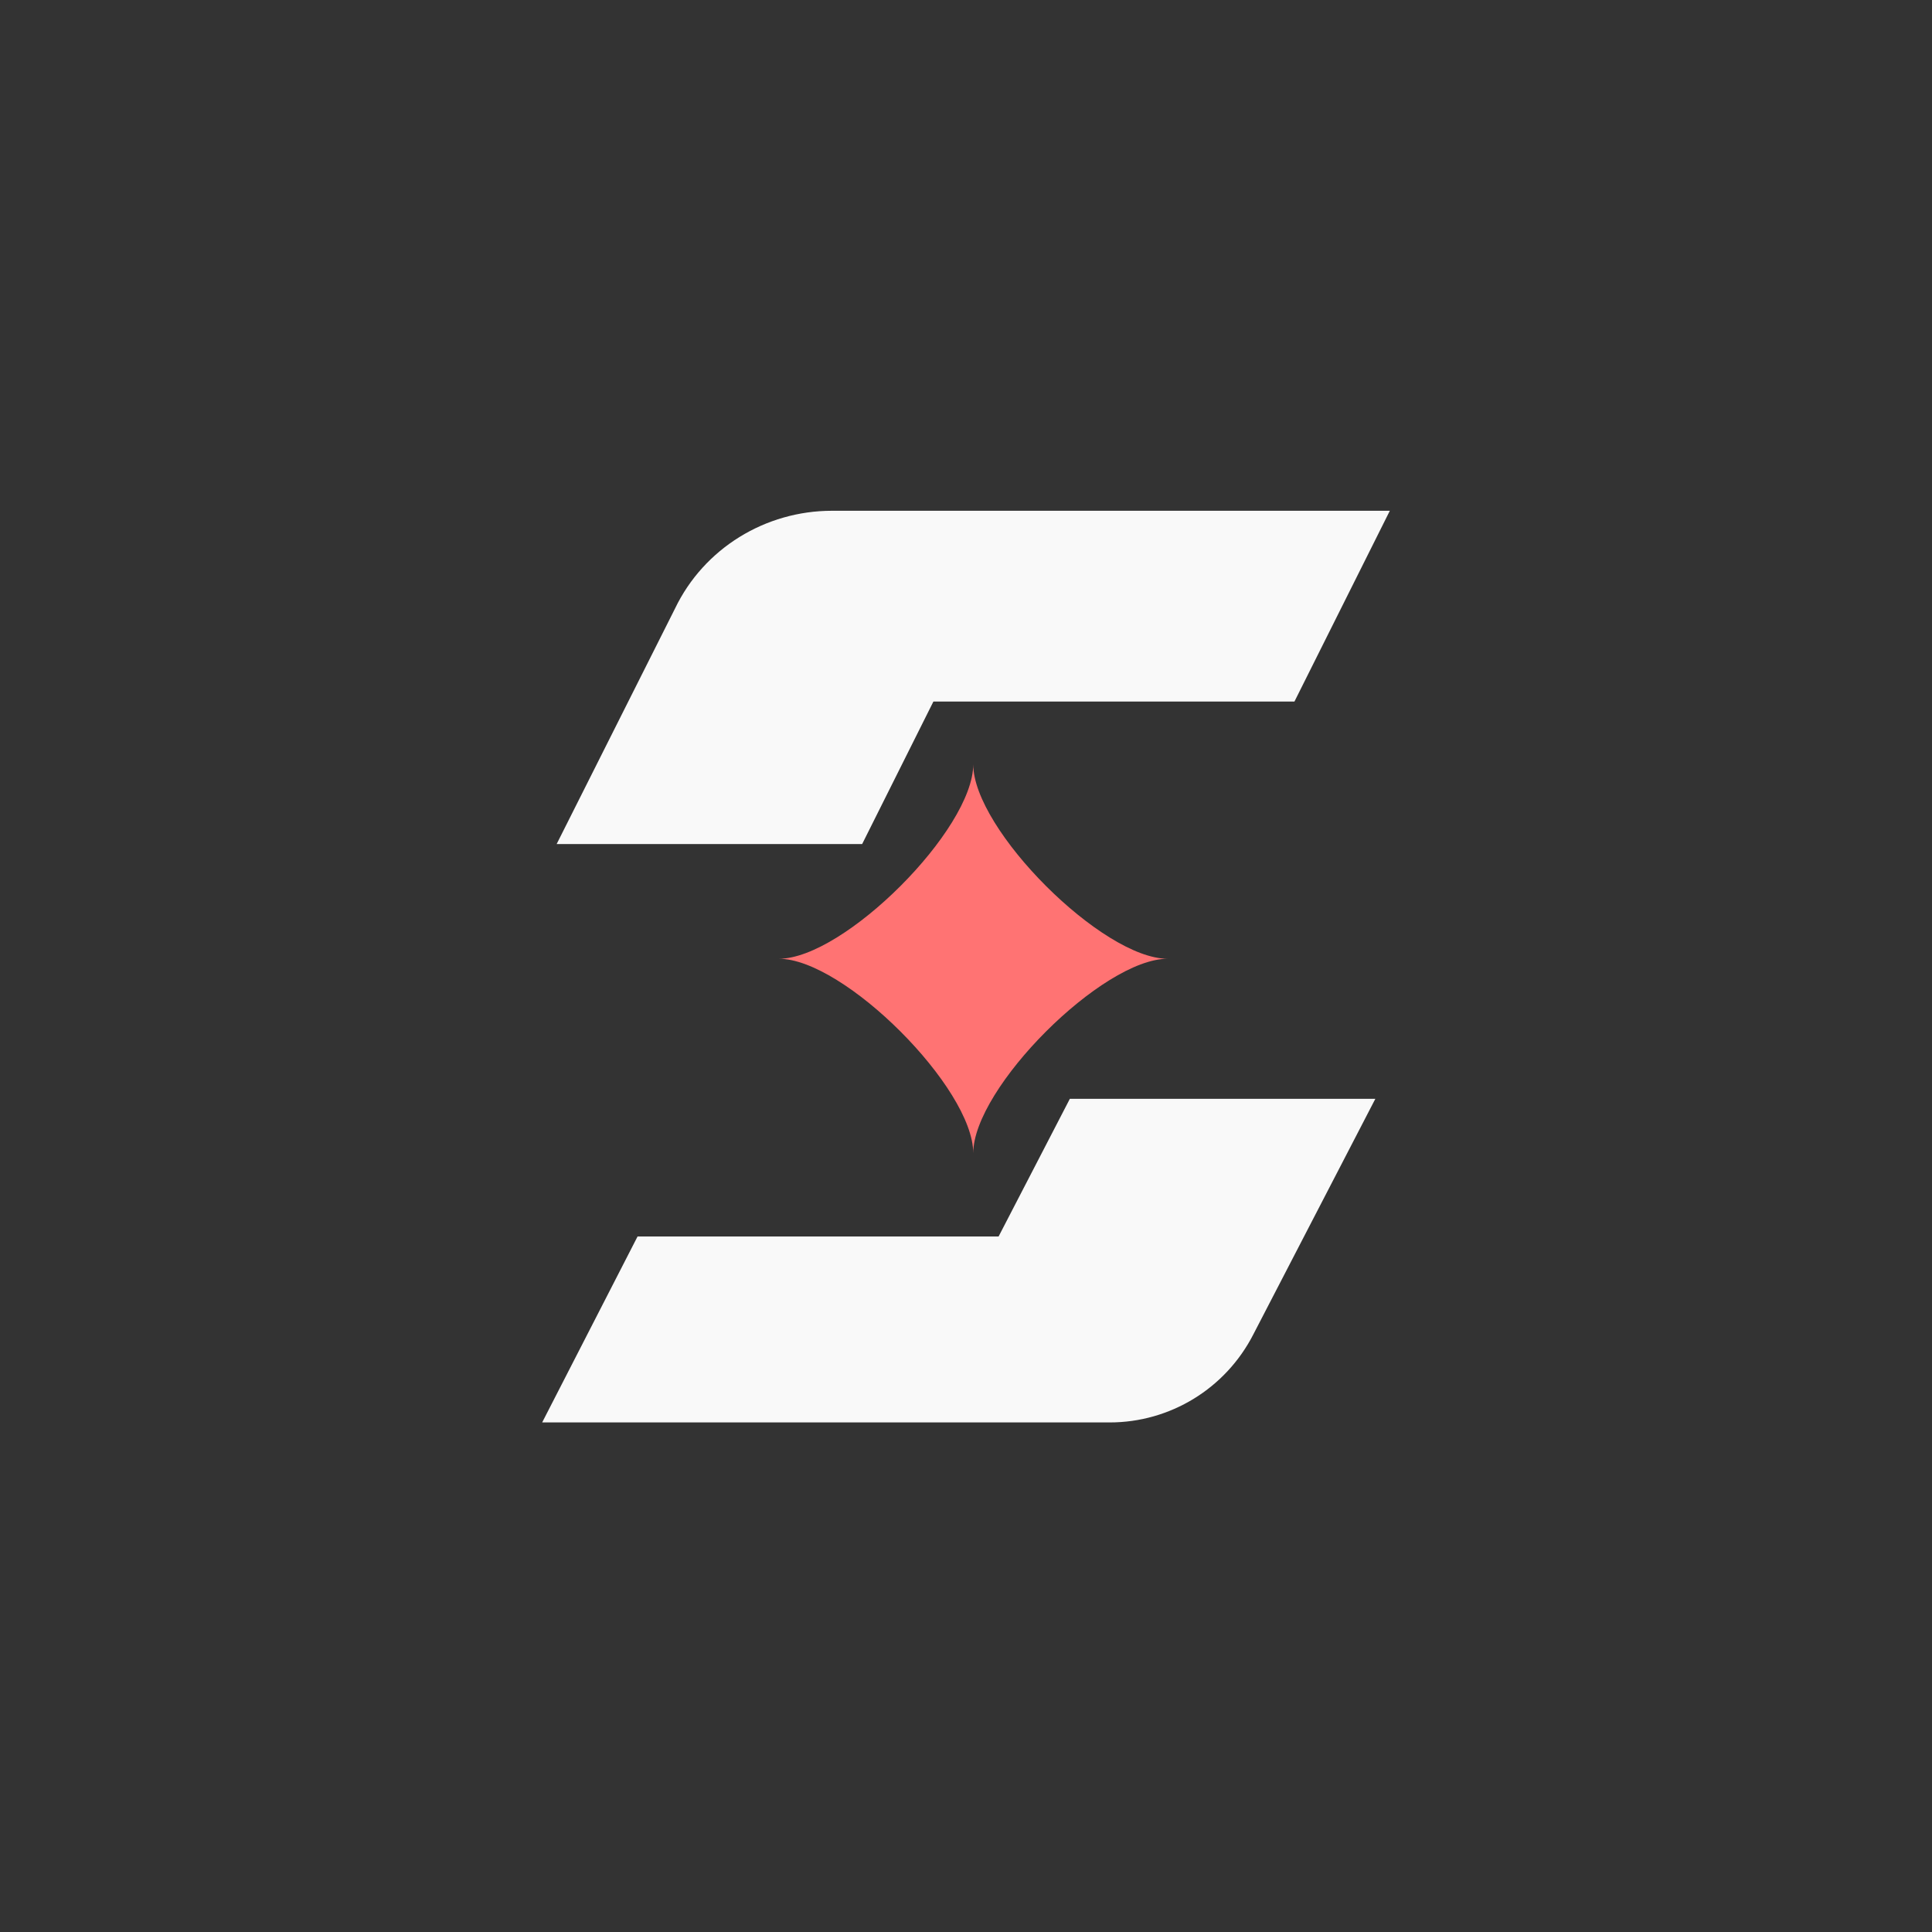
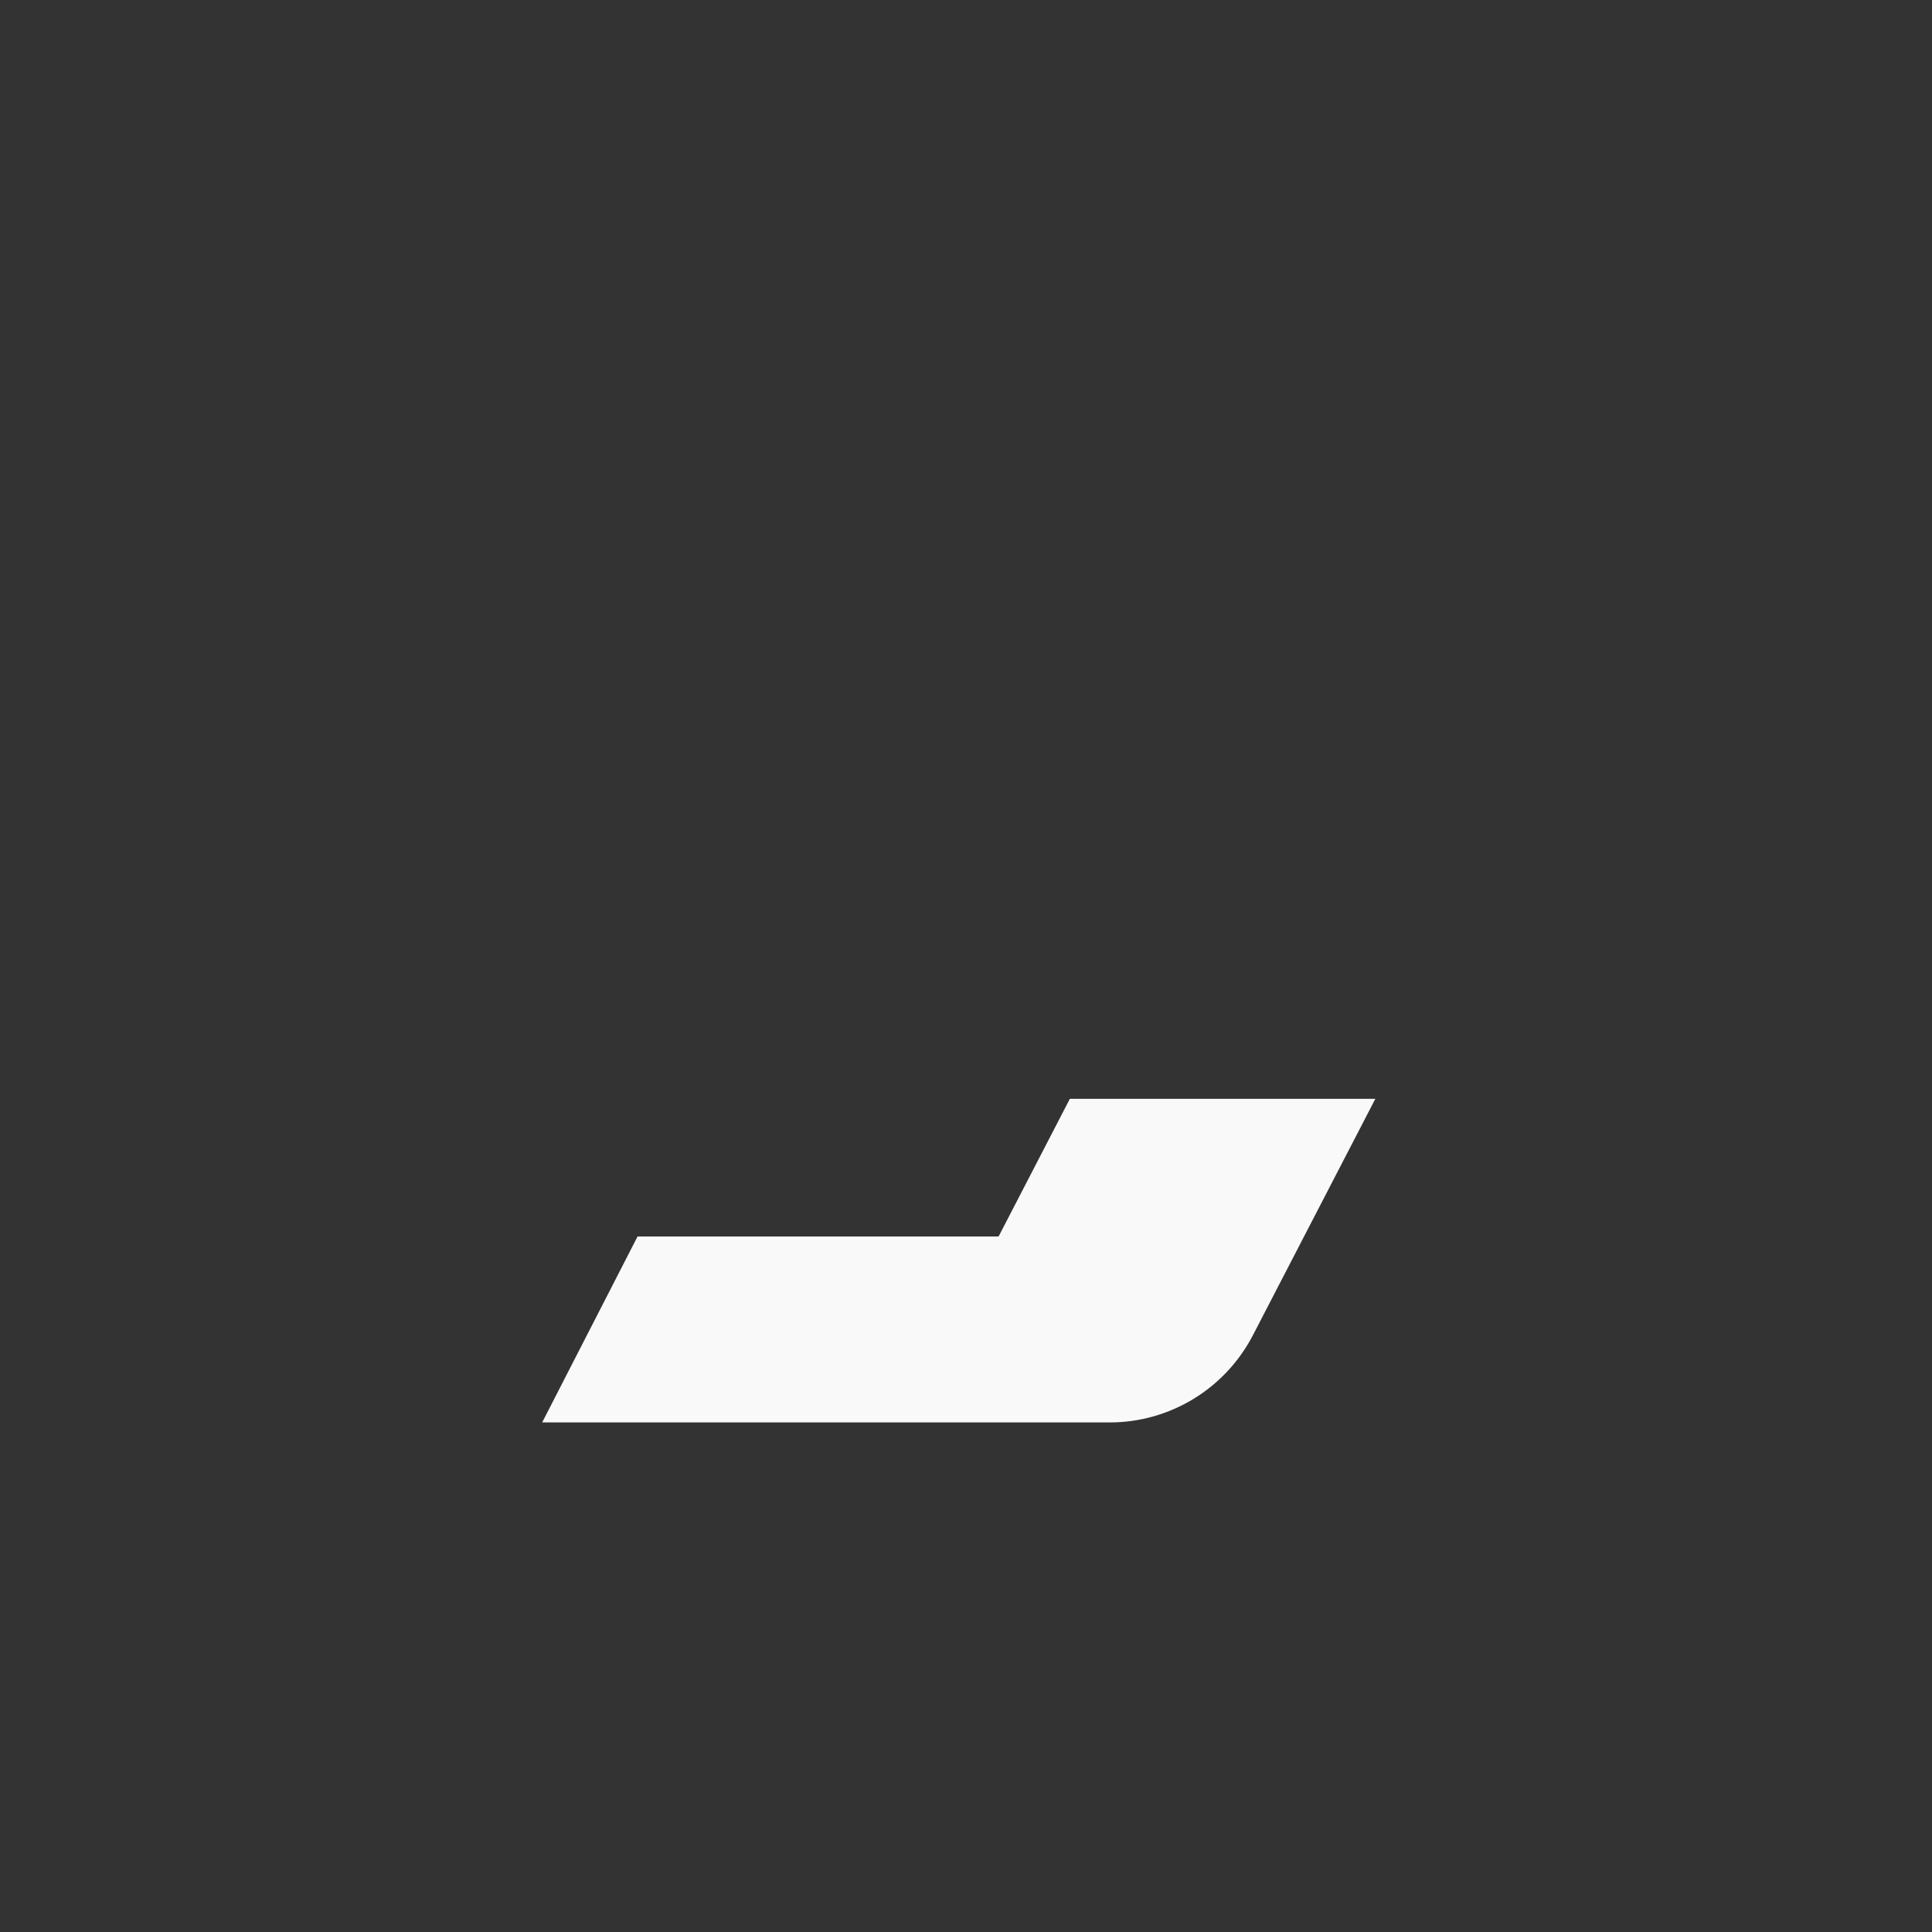
<svg xmlns="http://www.w3.org/2000/svg" id="Layer_1" viewBox="0 0 160 160">
  <rect x="0" y="0" width="160" height="160" fill="#333333" stroke="none" />
  <defs>
    <style>.cls-1{fill:#ff7373;}.cls-2{fill:#f9f9f9;}</style>
  </defs>
-   <path class="cls-2" d="M77.3,58.1h29.9l7.9-15.8h-46.2c-5.5,0-10.6,3.1-13,8.1l-9.8,19.5h25.3s5.9-11.8,5.9-11.8Z" />
  <path class="cls-2" d="M82.7,102.4h-29.9l-7.9,15.4h47c5,0,9.6-2.8,11.9-7.3l10.1-19.5h-25.3s-5.9,11.4-5.9,11.4Z" />
-   <path class="cls-1" d="M80.6,95.5c0-5.4-10.7-16.1-16.1-16.1,5.4,0,16.1-10.7,16.1-16.1,0,5.4,10.7,16.1,16.1,16.1-5.4,0-16.1,10.7-16.1,16.1Z" />
</svg>